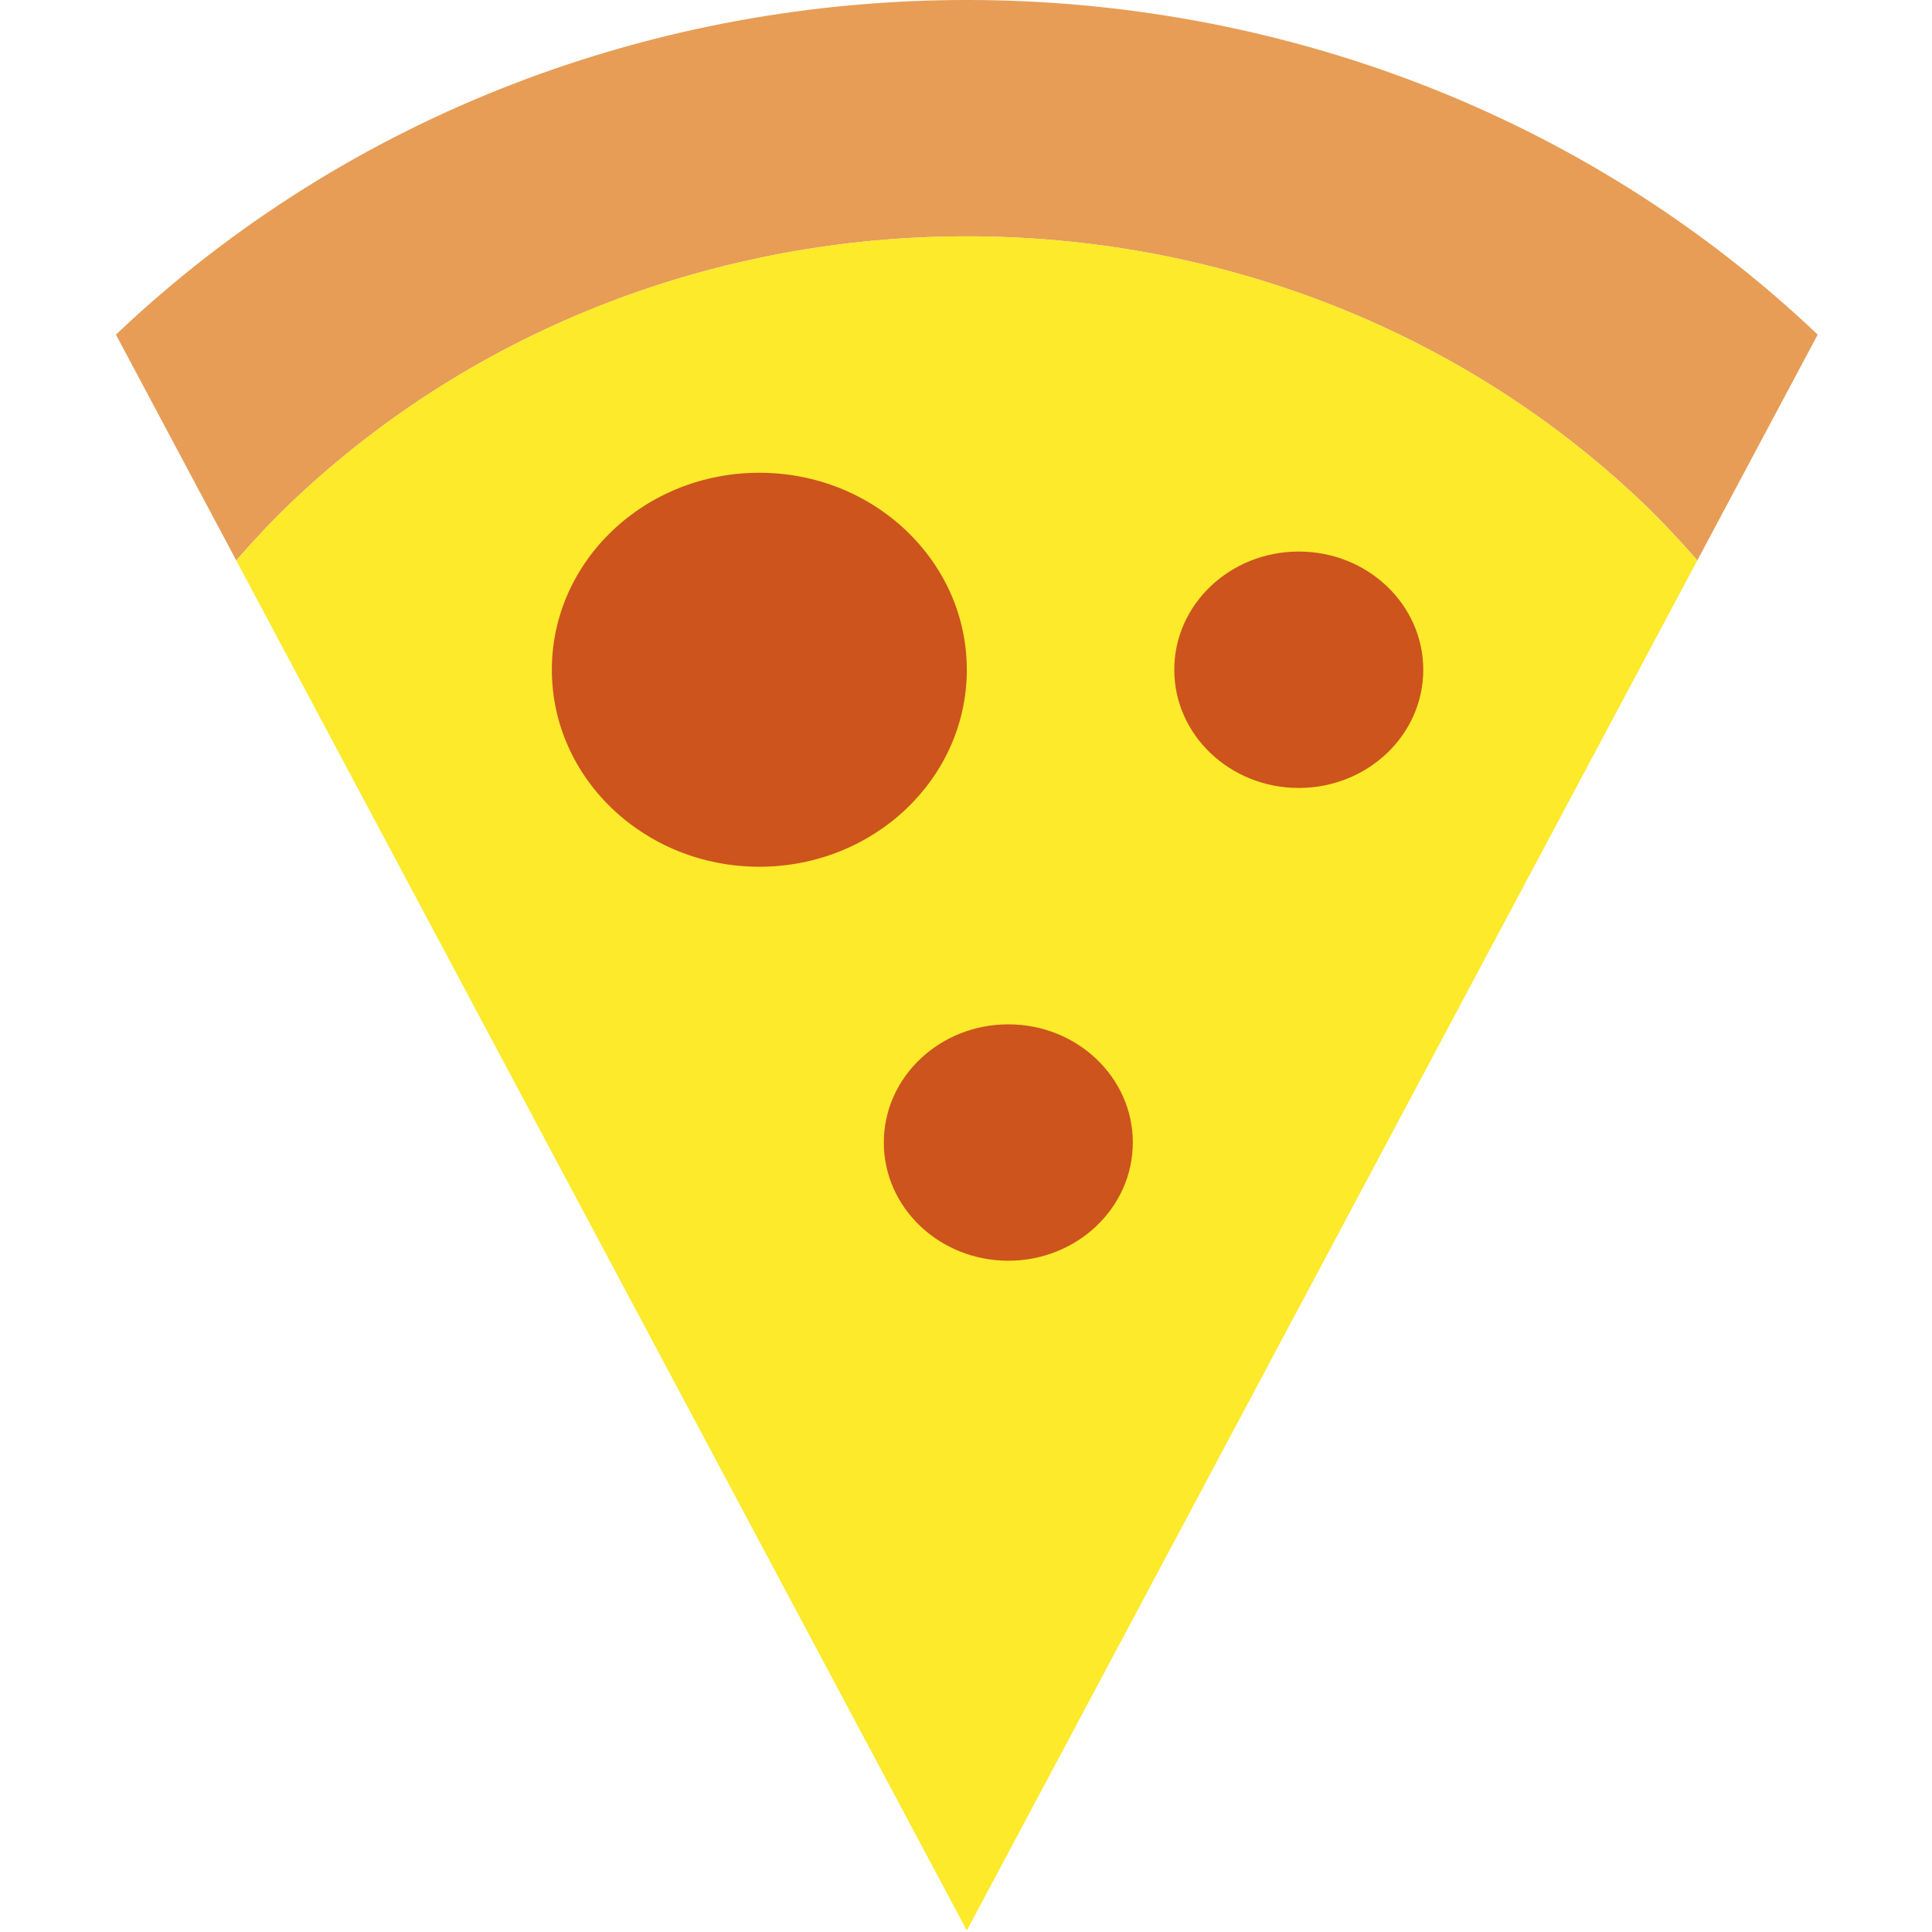
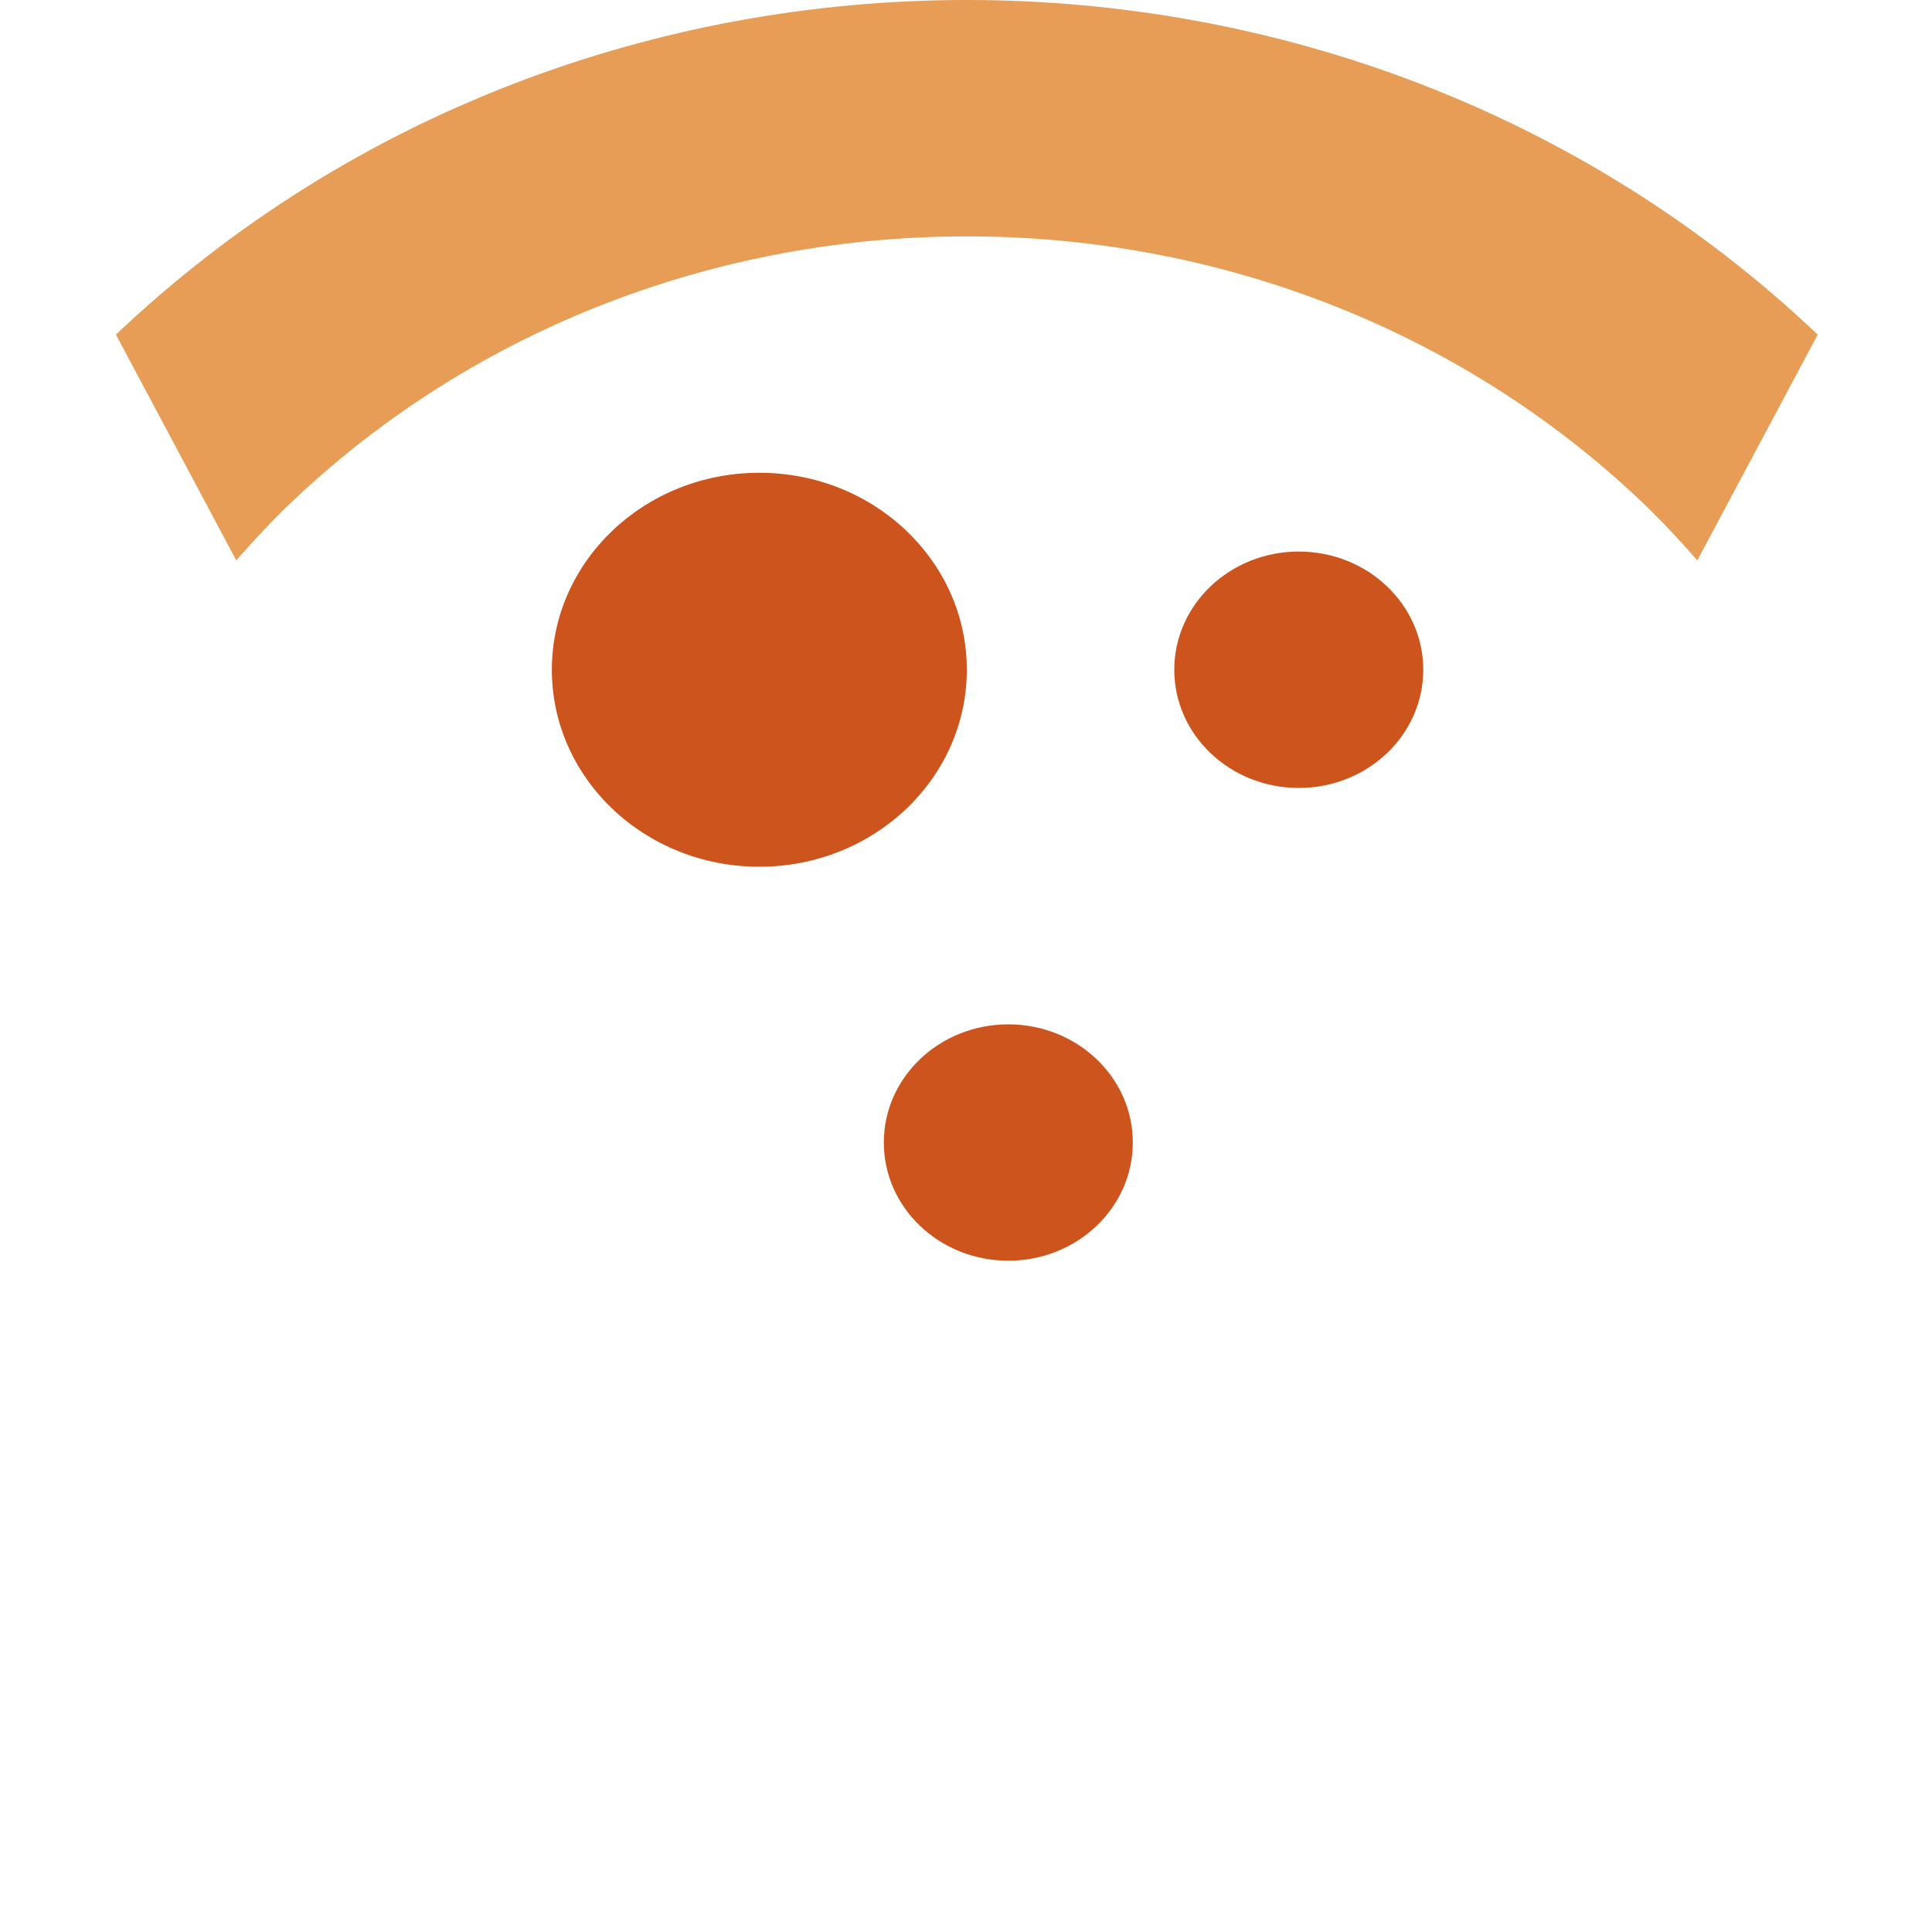
<svg xmlns="http://www.w3.org/2000/svg" width="50" height="50" viewBox="0 0 50 50" fill="none">
  <path d="M42.487 12.986C42.998 13.474 43.471 13.984 43.927 14.502L47.042 8.66C34.88 -2.887 15.16 -2.887 3 8.66L6.114 14.502C6.571 13.984 7.043 13.474 7.555 12.986C17.203 3.827 32.839 3.827 42.487 12.986Z" fill="#E79D56" />
-   <path d="M43.927 14.502C43.47 13.977 42.99 13.472 42.487 12.986C32.839 3.827 17.203 3.827 7.554 12.986C7.043 13.474 6.571 13.984 6.113 14.502L25.021 49.961L43.927 14.502Z" fill="#FCEA2B" />
  <path d="M19.651 22.431C22.617 22.431 25.021 20.149 25.021 17.333C25.021 14.518 22.617 12.235 19.651 12.235C16.686 12.235 14.282 14.518 14.282 17.333C14.282 20.149 16.686 22.431 19.651 22.431Z" fill="#CD541D" />
  <path d="M33.612 20.392C35.392 20.392 36.834 19.023 36.834 17.333C36.834 15.644 35.392 14.274 33.612 14.274C31.833 14.274 30.39 15.644 30.39 17.333C30.39 19.023 31.833 20.392 33.612 20.392Z" fill="#CD541D" />
  <path d="M26.095 32.627C27.874 32.627 29.317 31.258 29.317 29.568C29.317 27.879 27.874 26.51 26.095 26.51C24.315 26.51 22.873 27.879 22.873 29.568C22.873 31.258 24.315 32.627 26.095 32.627Z" fill="#CD541D" />
</svg>